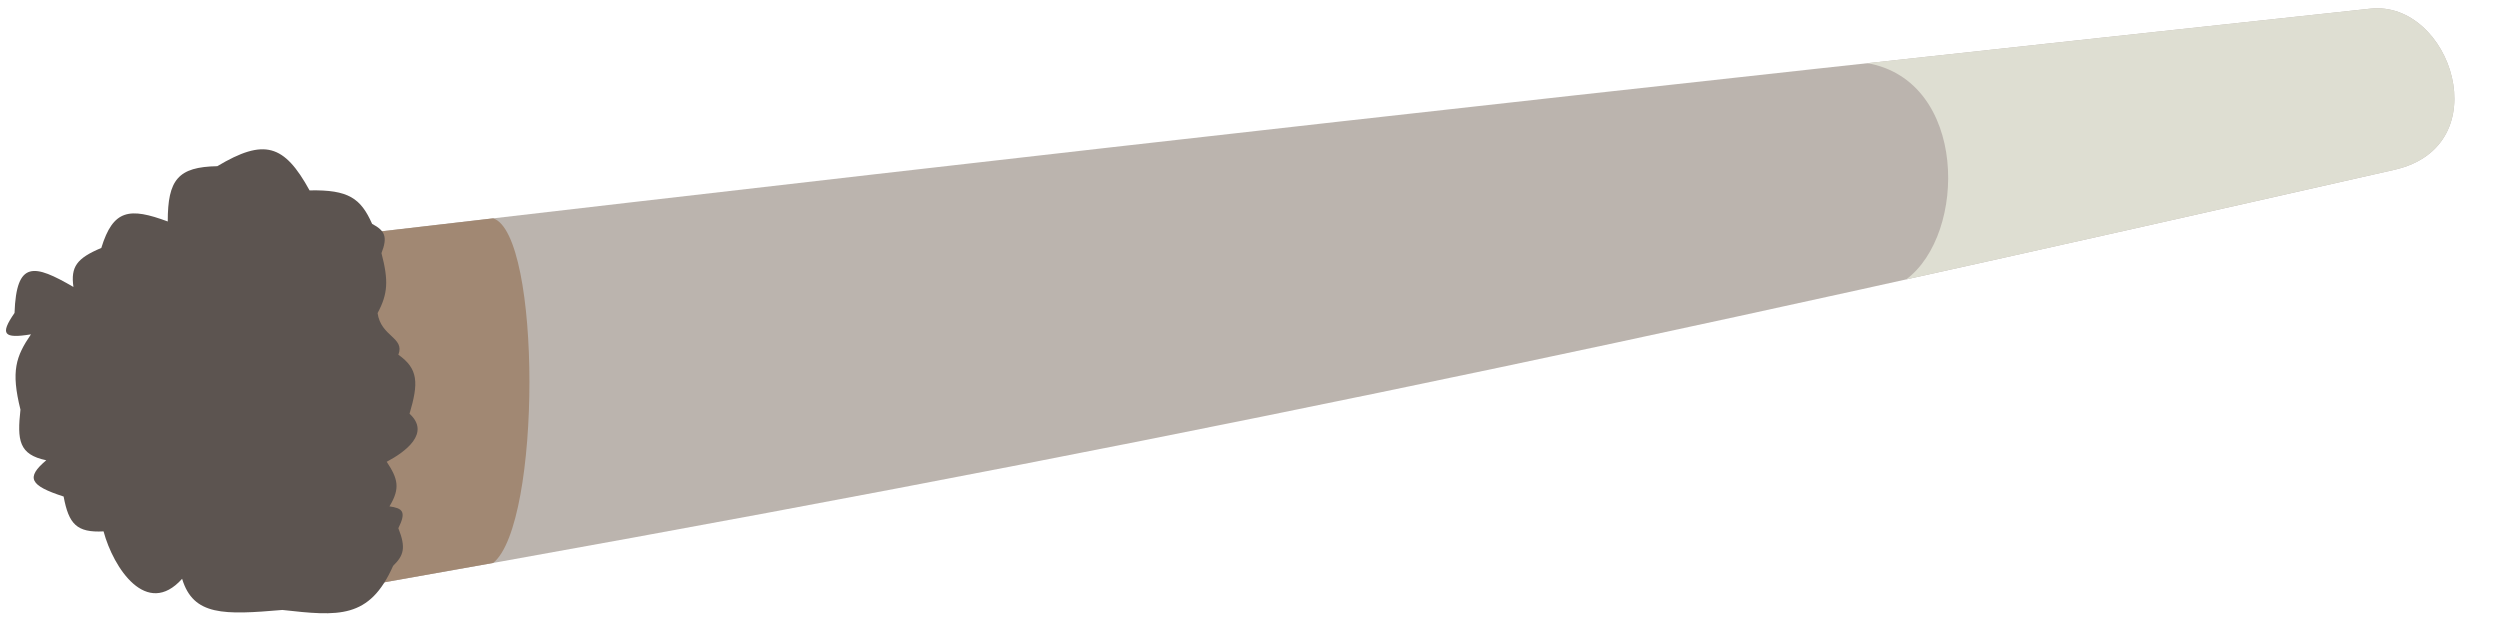
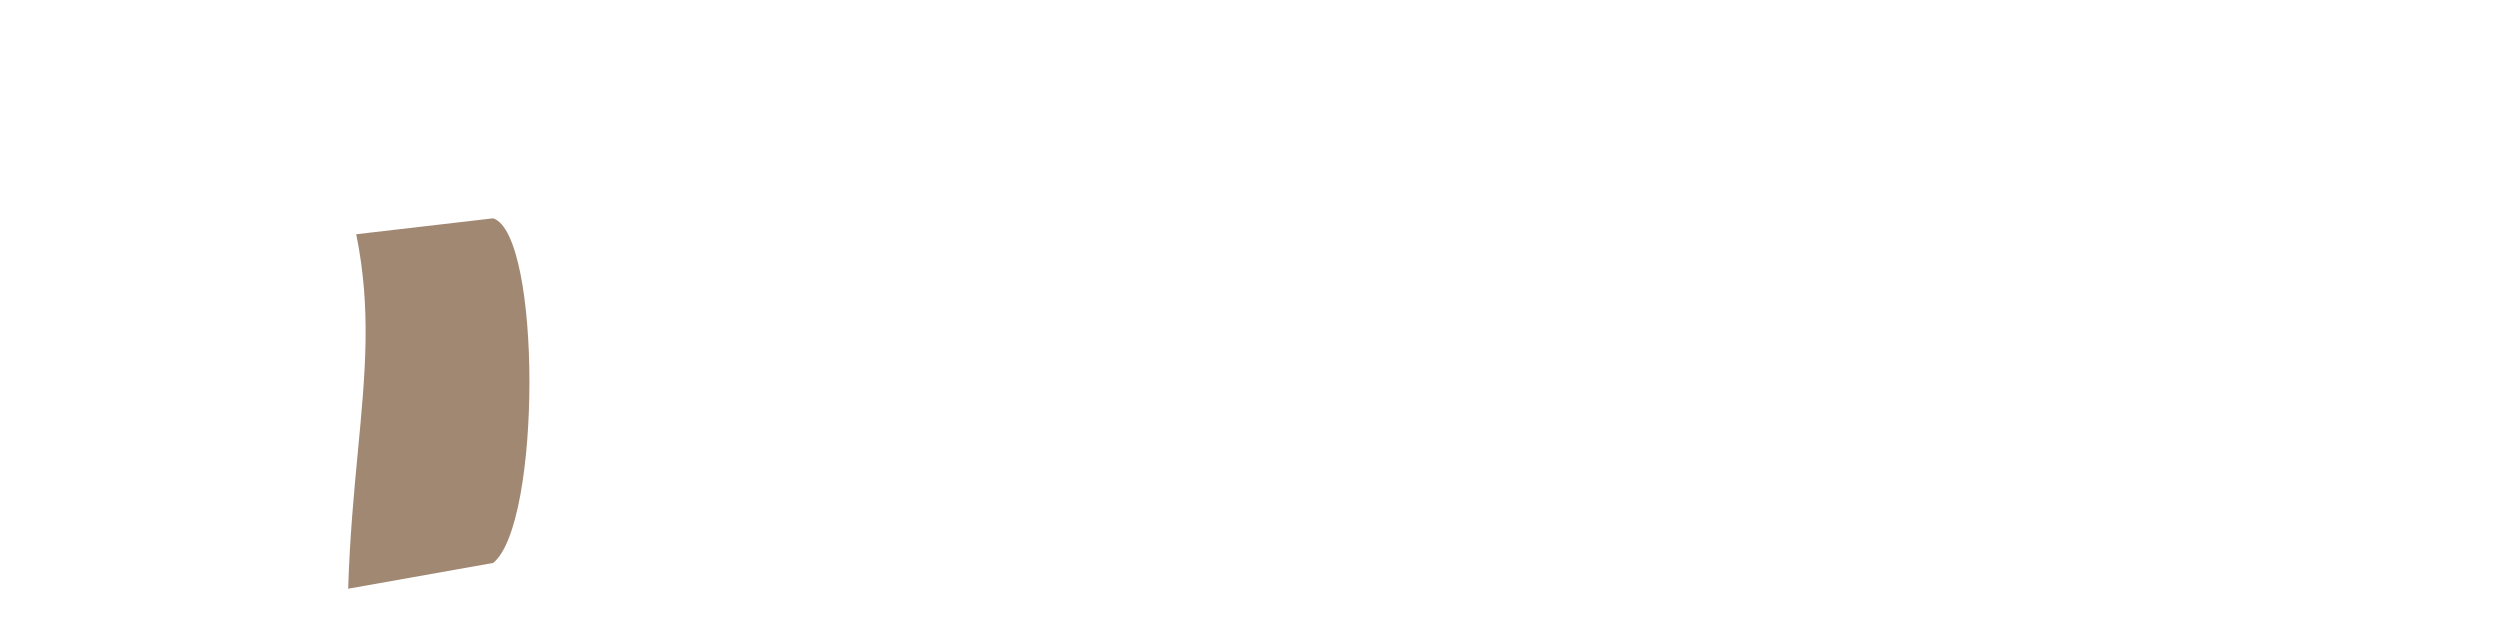
<svg xmlns="http://www.w3.org/2000/svg" fill="none" height="44.8" preserveAspectRatio="xMidYMid meet" style="fill: none;" version="1.0" viewBox="0.3 -0.6 181.0 44.8" width="181.0" zoomAndPan="magnify">
  <g id="change1_1">
-     <path d="M26.09 16.359C80.827 9.988 112.644 6.413 171.909 0.027C177.742 -0.602 181.242 9.972 173.659 11.692C117.598 24.409 83.264 31.85 25.507 42.023C25.852 31.105 27.772 24.615 26.09 16.359Z" fill="#BBB4AE" />
-   </g>
+     </g>
  <g id="change2_1">
-     <path d="M138.305 19.632C149.322 17.195 160.93 14.58 173.659 11.692C181.242 9.972 177.742 -0.602 171.909 0.027C158.575 1.464 146.63 2.758 135.5 3.974C142.745 5.249 142.745 16.332 138.305 19.632Z" fill="#DEDED2" />
-   </g>
+     </g>
  <g id="change3_1">
    <path d="M36.006 15.206C32.781 15.58 29.48 15.964 26.09 16.359C27.19 21.758 26.75 26.401 26.217 32.022C25.934 34.996 25.627 38.244 25.507 42.023C29.094 41.391 32.59 40.77 36.006 40.157C39.506 37.33 39.506 16.359 36.006 15.206Z" fill="#A18873" />
  </g>
  <g id="change4_1">
-     <path d="M5.617 20.176C5.409 18.713 5.858 18.098 7.635 17.351C8.492 14.551 9.682 14.409 12.445 15.435C12.444 12.404 13.191 11.486 16.033 11.432C19.43 9.403 20.876 9.84 22.712 13.184C25.538 13.126 26.42 13.76 27.241 15.607C28.174 16.105 28.379 16.541 27.919 17.727C28.444 19.74 28.376 20.686 27.638 22.067C27.873 23.778 29.633 23.831 29.141 25.081C30.587 26.098 30.612 27.122 29.951 29.354C31.491 30.759 29.646 32.12 28.298 32.832C29.102 34.049 29.3 34.746 28.497 36.061C29.436 36.198 29.745 36.426 29.141 37.643C29.709 39.072 29.526 39.618 28.761 40.368C27.048 44.239 24.791 44.01 20.743 43.561C16.523 43.922 14.297 43.998 13.485 41.305C10.923 44.164 8.509 40.53 7.798 37.872C5.856 37.974 5.278 37.347 4.906 35.348C2.46 34.557 2.15 33.987 3.649 32.723C1.657 32.309 1.54 31.271 1.781 29.056C1.083 26.261 1.451 25.202 2.542 23.606C0.556 23.932 0.279 23.607 1.352 22.058C1.487 18.228 2.773 18.527 5.617 20.176Z" fill="#5C5450" />
-   </g>
+     </g>
</svg>